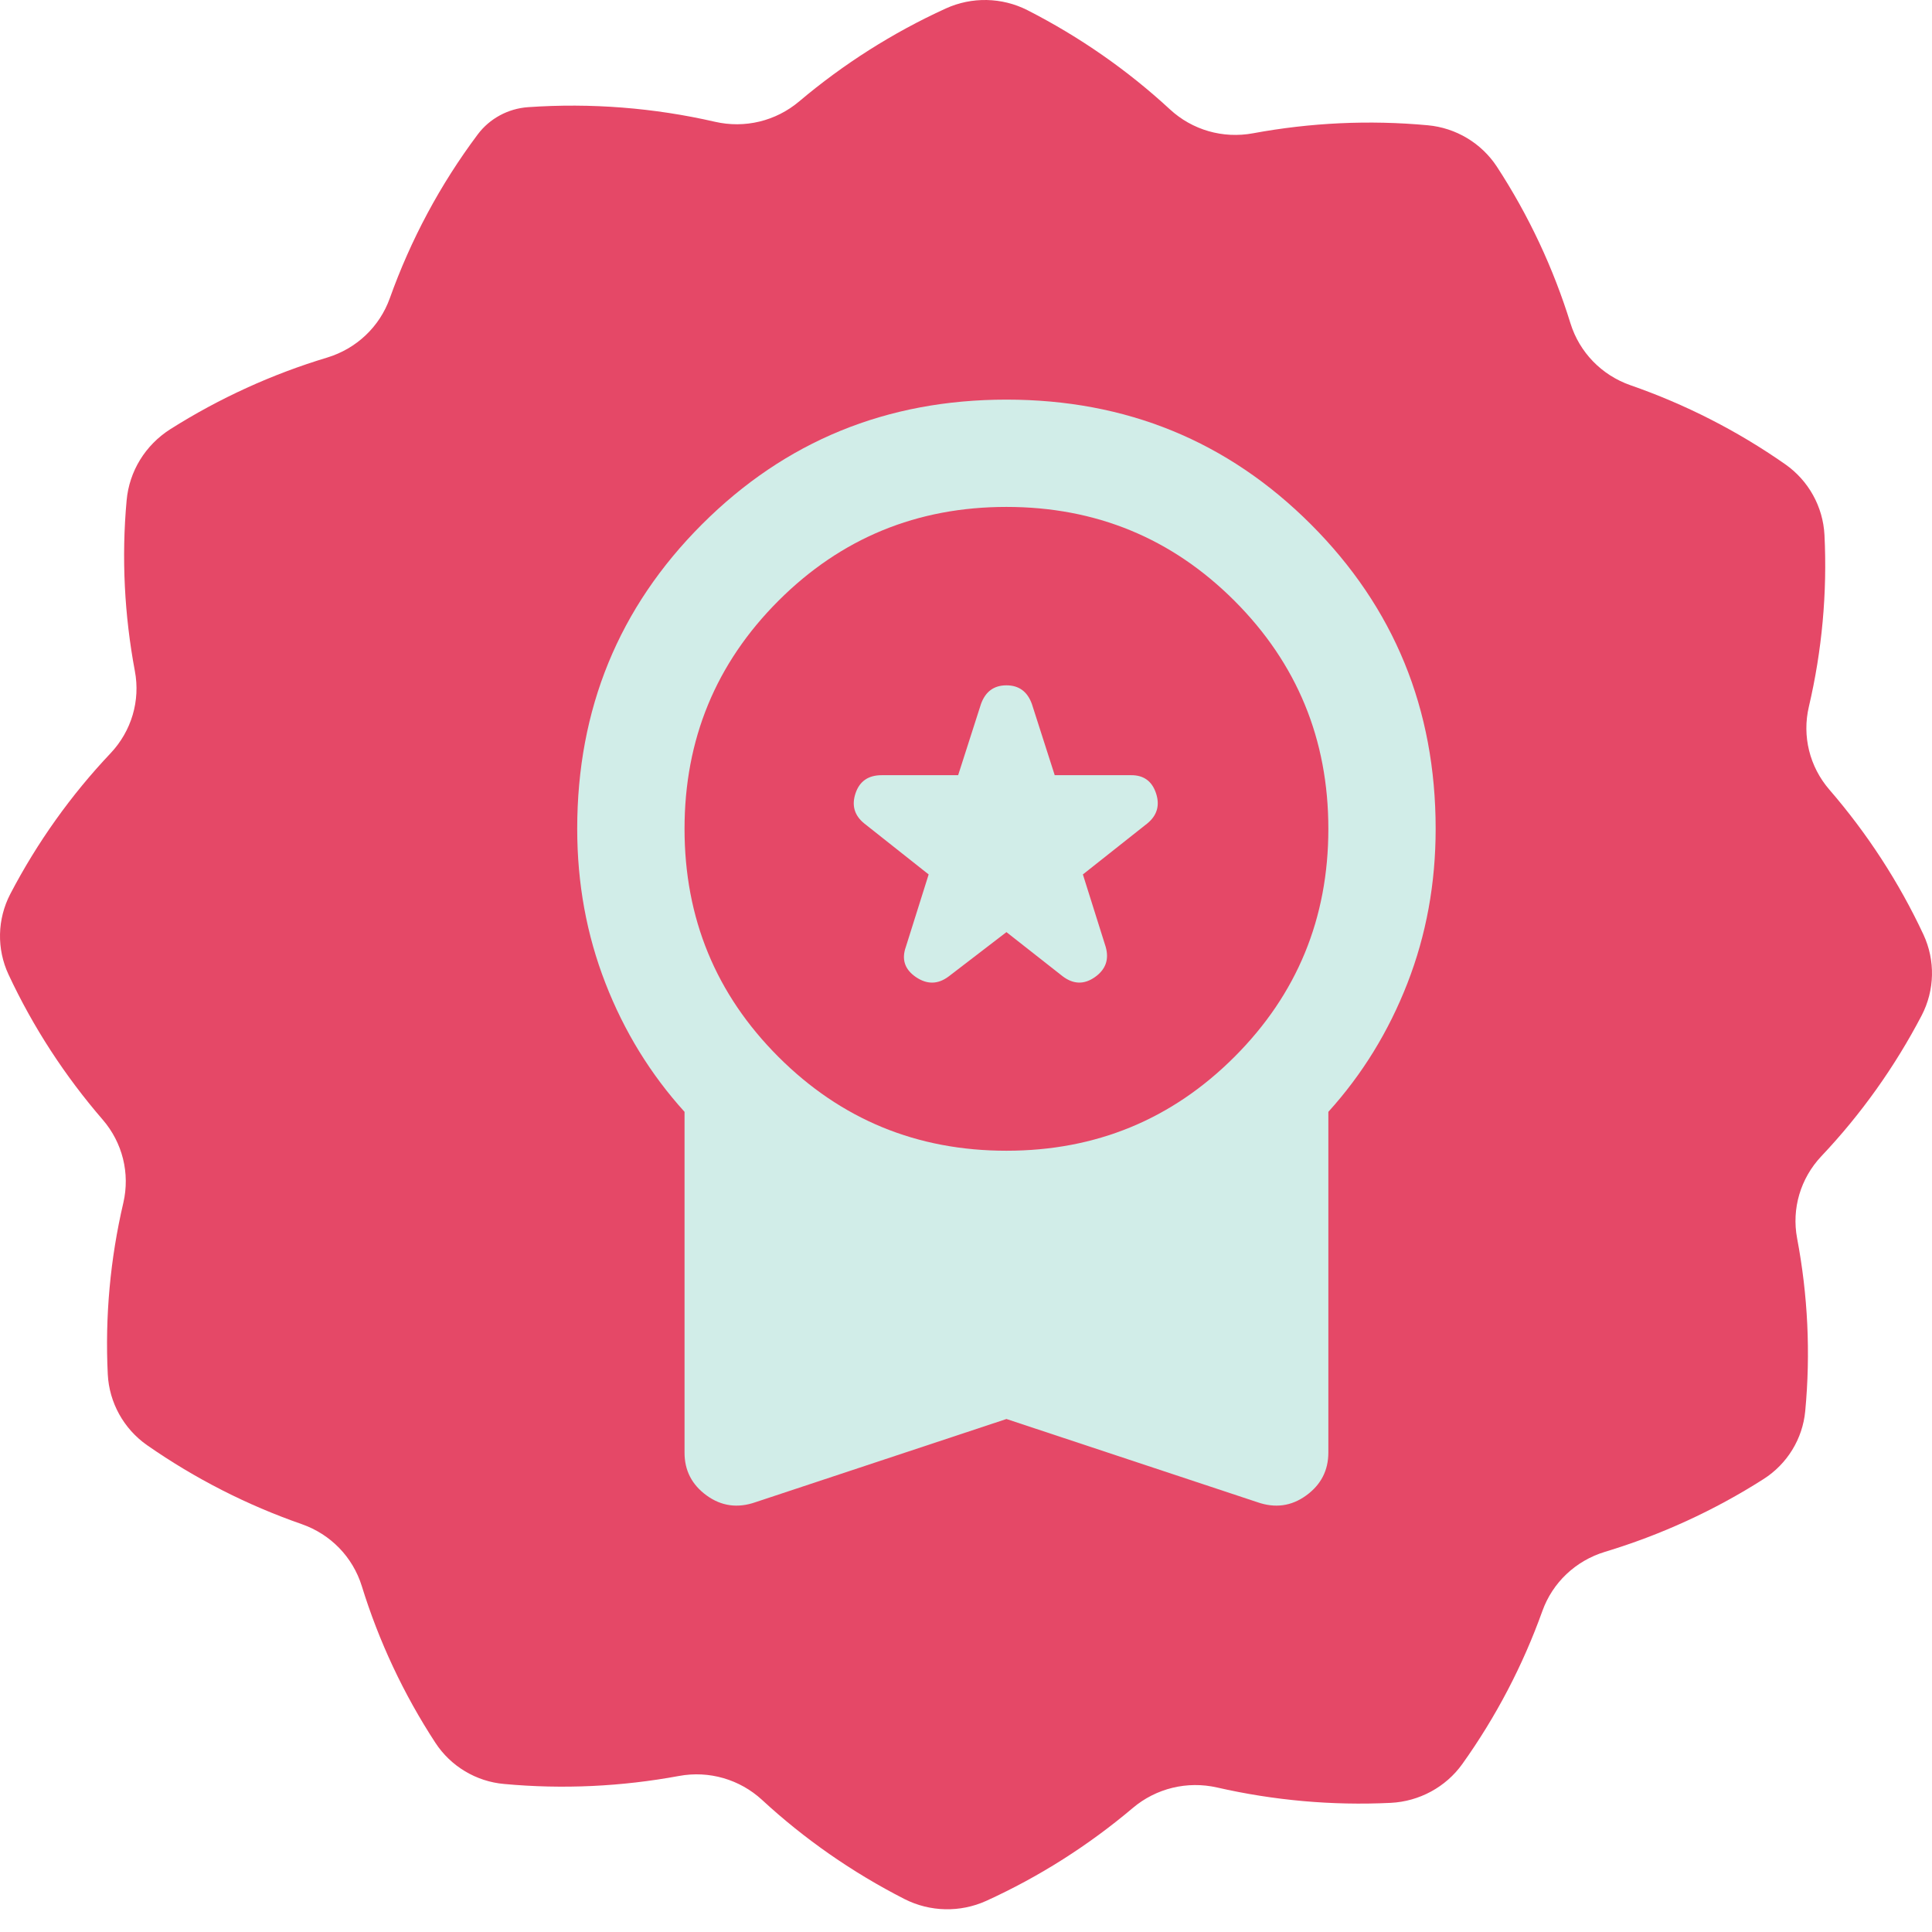
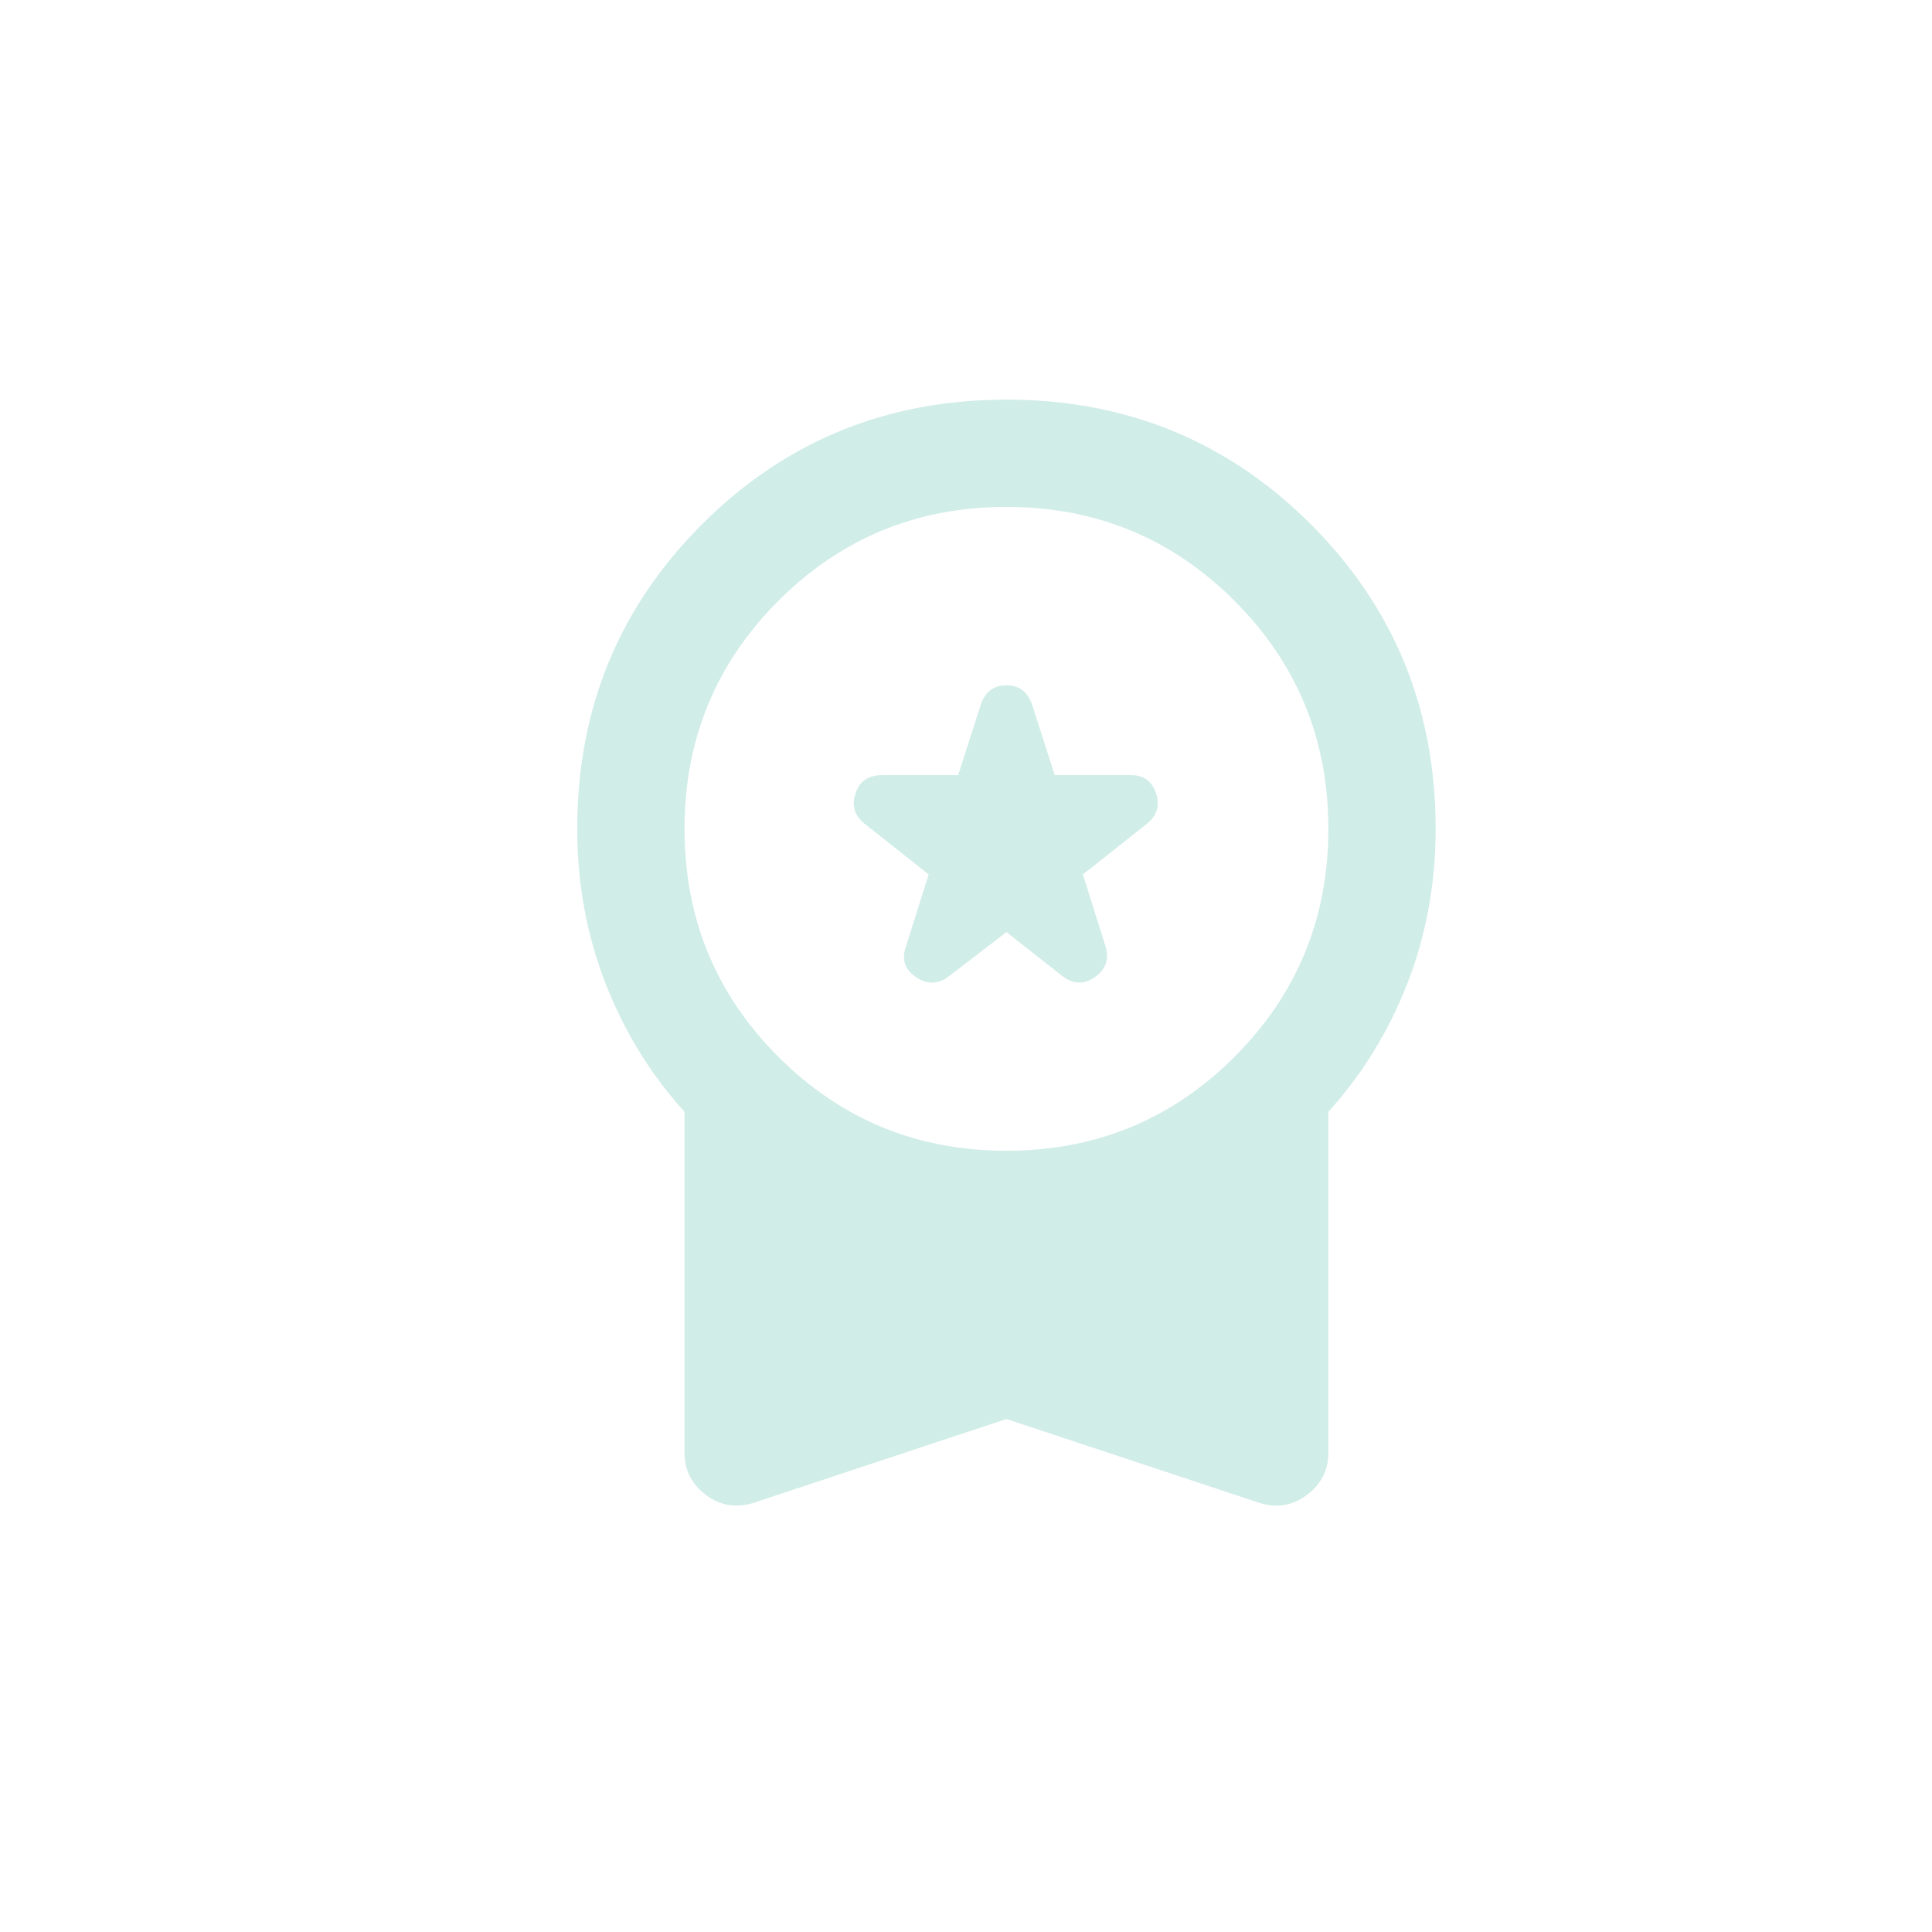
<svg xmlns="http://www.w3.org/2000/svg" width="76" height="76" viewBox="0 0 76 76" fill="none">
-   <path d="M56.168 4.928C53.856 4.714 51.545 4.826 49.291 5.243C48.107 5.462 46.902 5.116 46.022 4.302C44.354 2.761 42.47 1.448 40.416 0.4C39.413 -0.109 38.229 -0.134 37.204 0.334C35.109 1.29 33.169 2.527 31.434 3.992C30.518 4.765 29.298 5.06 28.124 4.79C25.731 4.241 23.25 4.043 20.768 4.216C19.986 4.272 19.26 4.663 18.792 5.289C17.309 7.268 16.151 9.445 15.333 11.735C14.931 12.854 14.025 13.714 12.872 14.065C10.71 14.716 8.631 15.662 6.7 16.883C5.717 17.509 5.084 18.536 4.981 19.686C4.775 21.94 4.894 24.198 5.305 26.396C5.527 27.566 5.171 28.757 4.353 29.627C2.793 31.275 1.465 33.137 0.405 35.167C-0.11 36.159 -0.136 37.329 0.338 38.341C1.306 40.412 2.557 42.33 4.039 44.044C4.821 44.95 5.12 46.155 4.852 47.315C4.338 49.513 4.127 51.787 4.24 54.066C4.296 55.175 4.868 56.208 5.784 56.849C7.673 58.166 9.722 59.209 11.873 59.957C13.006 60.354 13.876 61.249 14.231 62.389C14.9 64.556 15.873 66.637 17.129 68.56C17.731 69.48 18.73 70.081 19.831 70.177C22.143 70.391 24.454 70.279 26.709 69.862C27.892 69.643 29.097 69.994 29.977 70.803C31.645 72.344 33.529 73.657 35.583 74.705C36.587 75.214 37.771 75.239 38.795 74.776C40.895 73.82 42.831 72.584 44.565 71.118C45.481 70.345 46.702 70.05 47.875 70.315C50.099 70.823 52.395 71.032 54.706 70.92C55.833 70.864 56.873 70.299 57.522 69.394C58.855 67.527 59.91 65.502 60.672 63.376C61.073 62.256 61.979 61.397 63.132 61.046C65.325 60.384 67.43 59.423 69.376 58.181C70.308 57.586 70.91 56.599 71.013 55.511C71.229 53.227 71.116 50.942 70.694 48.714C70.473 47.544 70.828 46.354 71.646 45.484C73.206 43.835 74.534 41.973 75.594 39.944C76.109 38.952 76.135 37.782 75.666 36.769C74.699 34.699 73.448 32.781 71.965 31.066C71.183 30.161 70.884 28.955 71.157 27.795C71.672 25.598 71.883 23.323 71.77 21.044C71.713 19.93 71.142 18.903 70.225 18.262C68.341 16.944 66.288 15.901 64.136 15.153C63.004 14.757 62.134 13.861 61.779 12.722C61.109 10.554 60.136 8.474 58.88 6.551C58.273 5.63 57.274 5.03 56.168 4.928Z" fill="#E54867" />
  <path d="M37.322 38.408L39.591 36.667L41.807 38.408C42.229 38.725 42.651 38.734 43.073 38.436C43.495 38.137 43.636 37.741 43.495 37.247L42.598 34.398L45.131 32.393C45.518 32.077 45.633 31.68 45.475 31.205C45.317 30.729 44.992 30.492 44.498 30.494H41.49L40.593 27.697C40.417 27.205 40.083 26.959 39.591 26.959C39.098 26.959 38.764 27.205 38.588 27.697L37.691 30.494H34.684C34.156 30.494 33.813 30.732 33.654 31.207C33.495 31.683 33.61 32.078 33.998 32.393L36.531 34.398L35.634 37.247C35.458 37.74 35.59 38.136 36.03 38.436C36.471 38.735 36.901 38.726 37.322 38.408ZM29.724 59.091C29.021 59.338 28.378 59.25 27.797 58.828C27.216 58.406 26.926 57.843 26.928 57.139V43.737C25.591 42.26 24.553 40.572 23.815 38.672C23.076 36.773 22.706 34.75 22.706 32.604C22.706 27.891 24.342 23.898 27.613 20.627C30.885 17.356 34.877 15.72 39.591 15.72C44.304 15.72 48.297 17.356 51.568 20.627C54.839 23.898 56.475 27.891 56.475 32.604C56.475 34.75 56.106 36.773 55.367 38.672C54.628 40.572 53.591 42.26 52.254 43.737V57.139C52.254 57.843 51.964 58.406 51.382 58.828C50.801 59.25 50.16 59.338 49.458 59.091L39.591 55.82L29.724 59.091ZM39.591 45.267C43.108 45.267 46.098 44.036 48.561 41.574C51.023 39.112 52.254 36.122 52.254 32.604C52.254 29.087 51.023 26.097 48.561 23.634C46.098 21.172 43.108 19.941 39.591 19.941C36.073 19.941 33.083 21.172 30.621 23.634C28.159 26.097 26.928 29.087 26.928 32.604C26.928 36.122 28.159 39.112 30.621 41.574C33.083 44.036 36.073 45.267 39.591 45.267Z" fill="#D1EDE8" />
</svg>